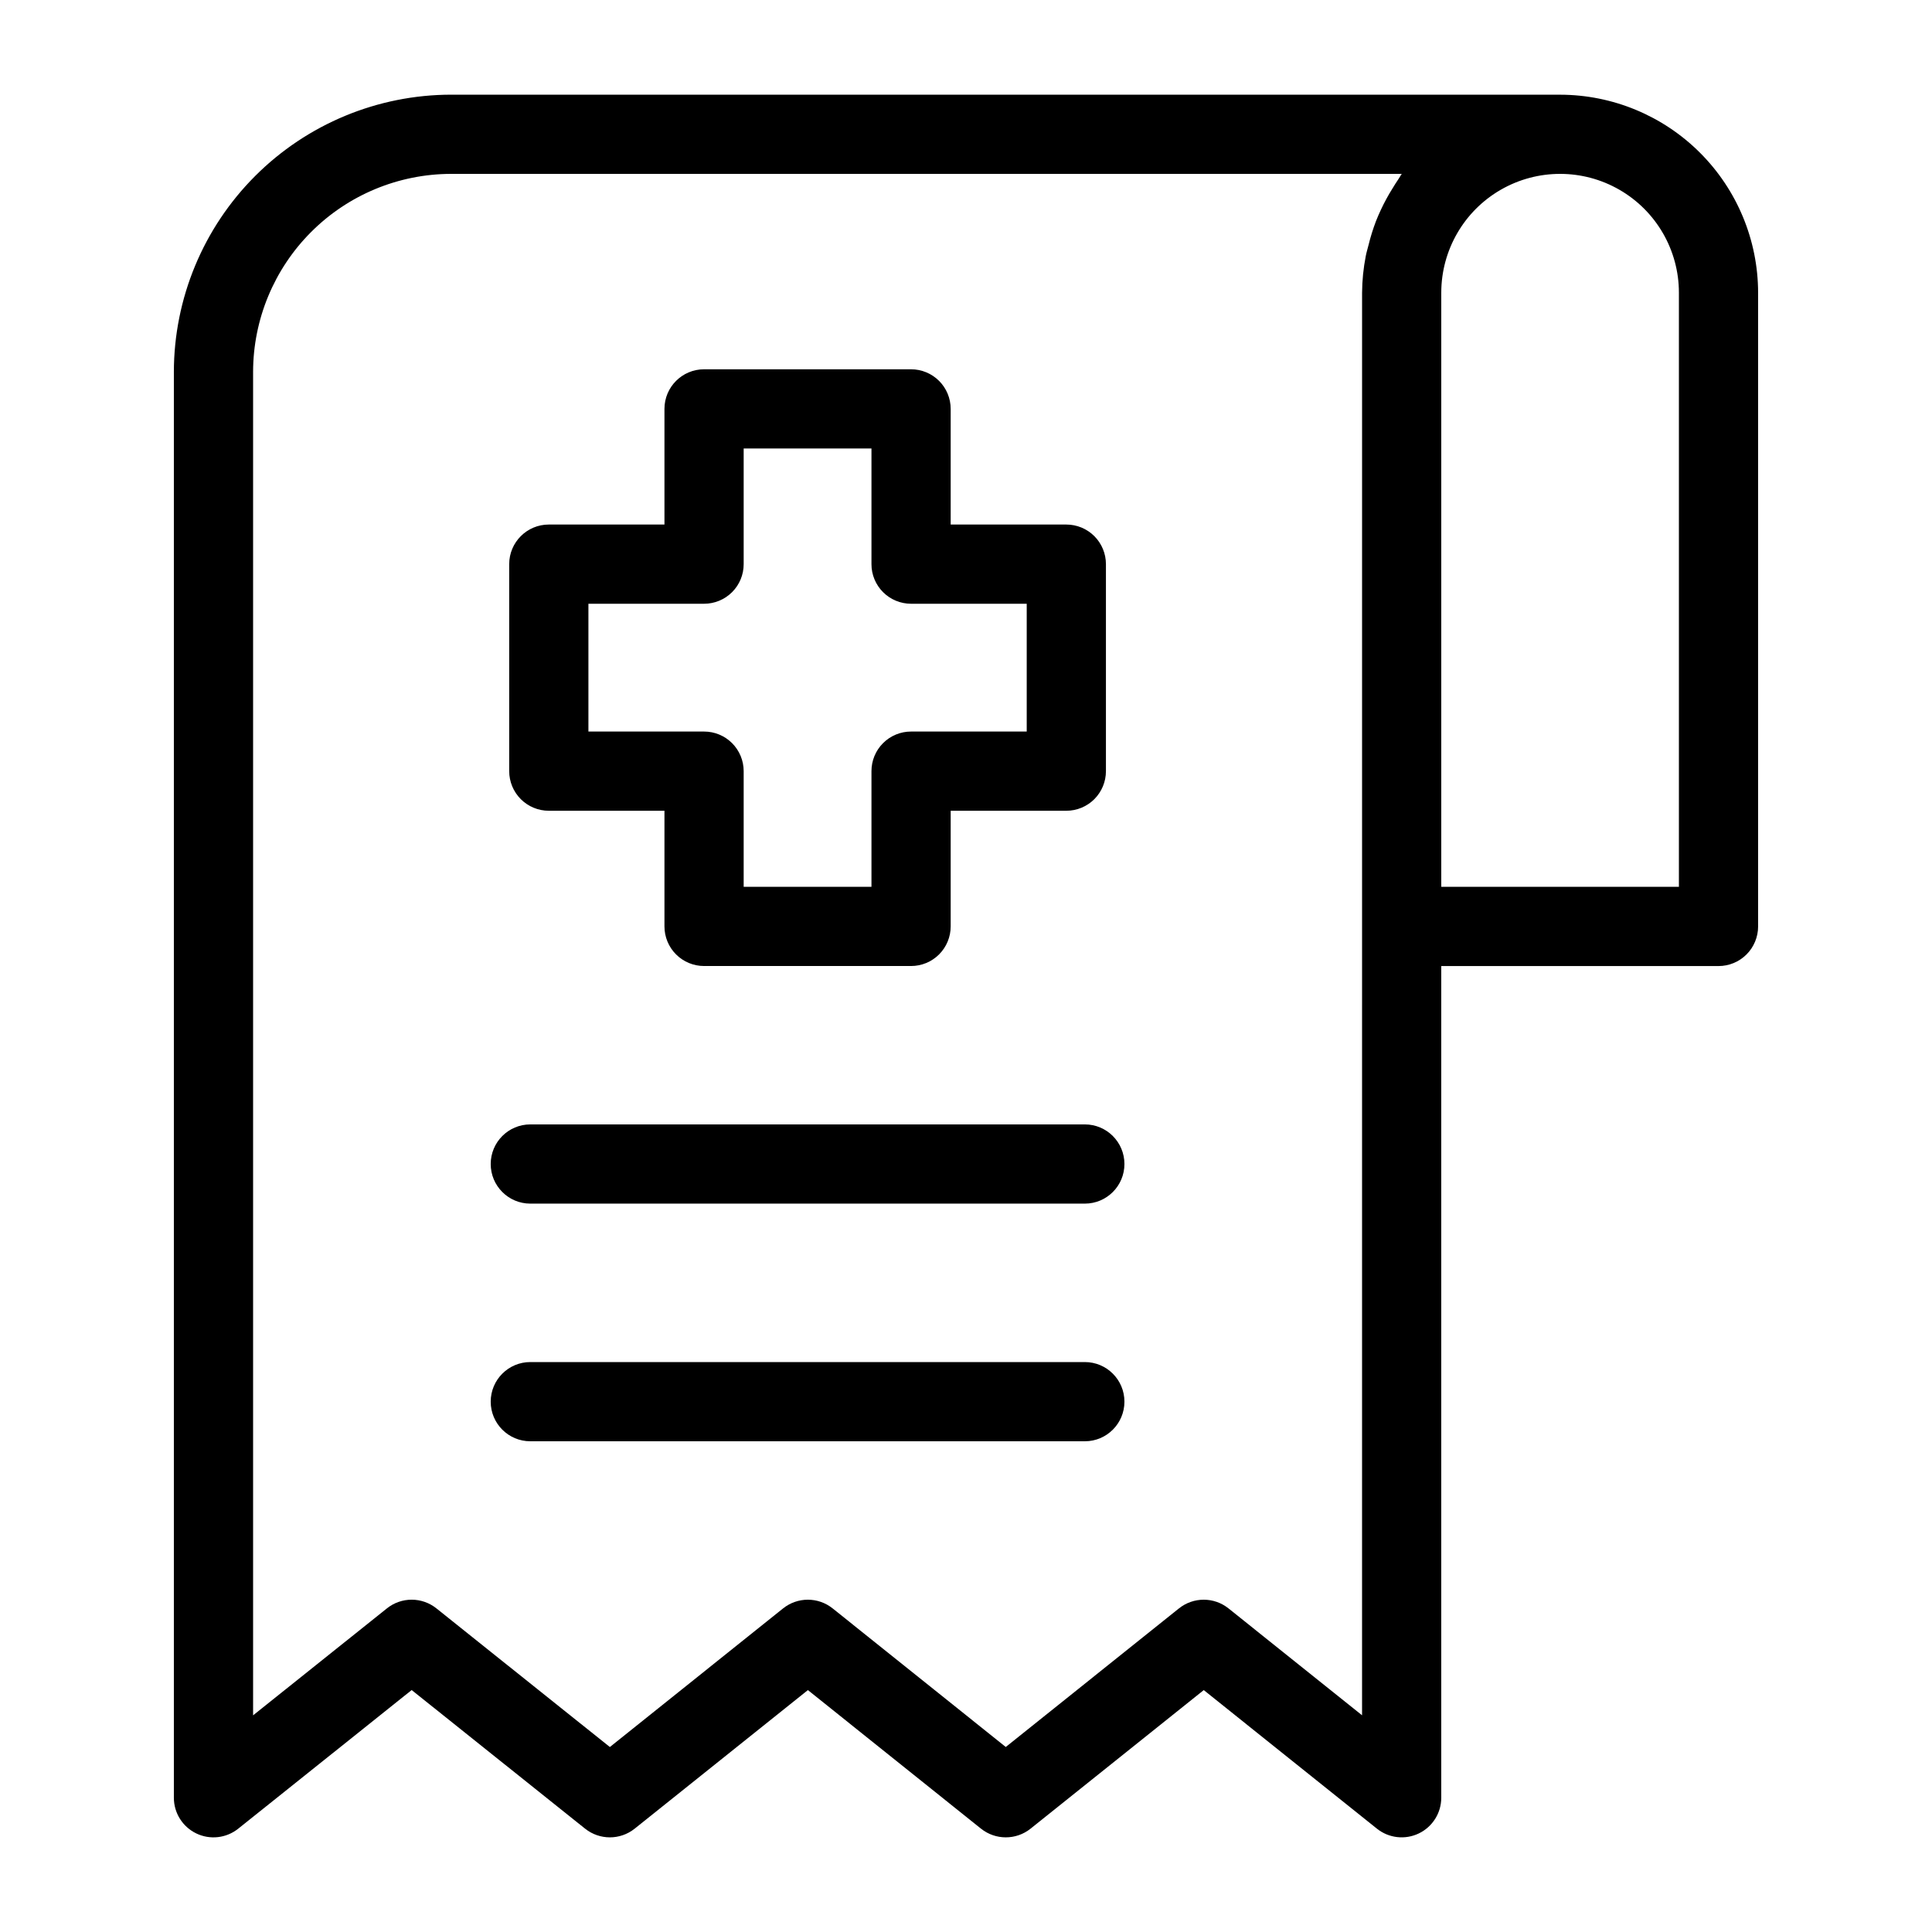
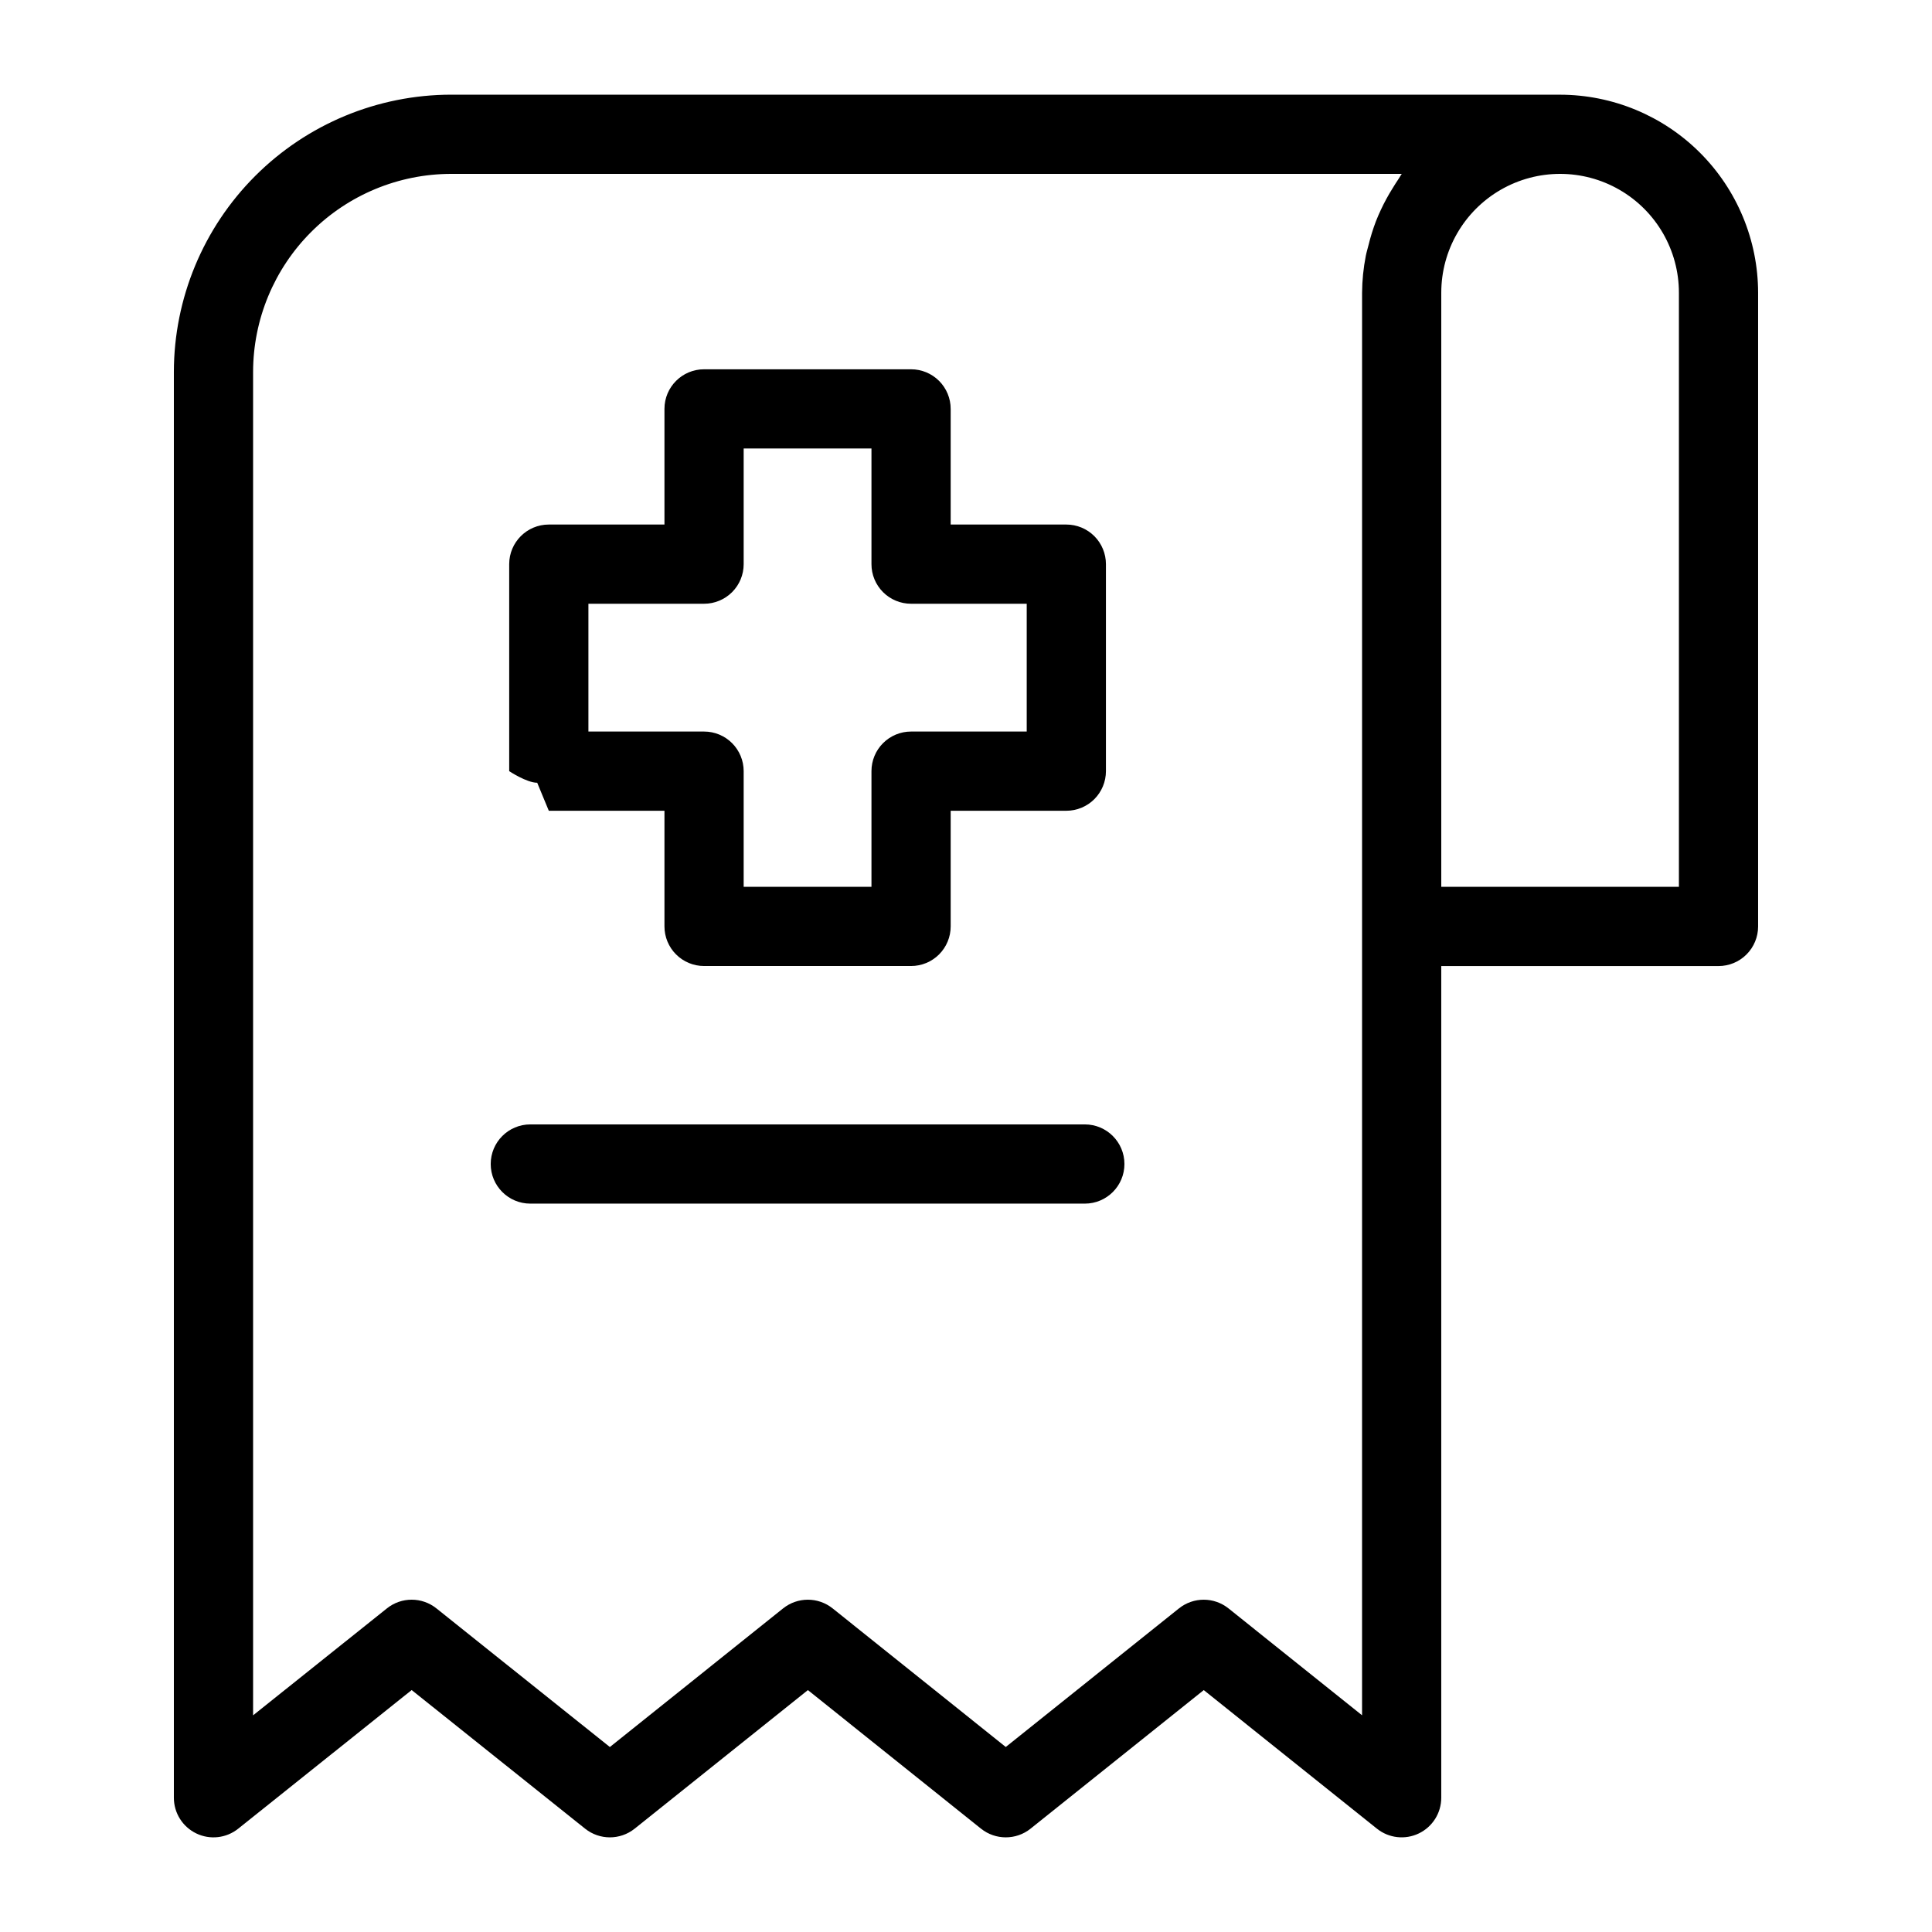
<svg xmlns="http://www.w3.org/2000/svg" fill="#000000" width="800px" height="800px" version="1.1" viewBox="144 144 512 512">
  <g>
    <path d="m557.44 169.09h-293.89c-19.48 0.023-38.152 7.773-51.926 21.547-13.773 13.773-21.523 32.445-21.547 51.926v377.86c0 4.035 2.312 7.711 5.945 9.457 3.633 1.75 7.949 1.262 11.102-1.254l45.973-36.746 45.973 36.746c3.836 3.055 9.273 3.055 13.109 0l45.922-36.734 45.879 36.727-0.004-0.004c3.836 3.066 9.281 3.07 13.121 0.012l45.91-36.734 45.887 36.719c3.148 2.523 7.465 3.016 11.102 1.27 3.637-1.746 5.953-5.422 5.953-9.457v-220.41h73.473c2.785 0 5.453-1.105 7.422-3.074s3.074-4.641 3.074-7.422v-167.94c-0.016-13.914-5.551-27.254-15.387-37.09-9.84-9.84-23.18-15.375-37.094-15.391zm-52.48 429.48-35.391-28.324c-3.836-3.07-9.281-3.074-13.121-0.012l-45.91 36.734-45.879-36.723c-3.836-3.07-9.281-3.074-13.121-0.012l-45.918 36.746-45.973-36.746c-3.832-3.062-9.27-3.062-13.102 0l-35.473 28.348v-356.02c0.016-13.914 5.551-27.254 15.391-37.09 9.836-9.84 23.176-15.375 37.09-15.391h251.93c-0.316 0.41-0.535 0.887-0.832 1.309-0.598 0.848-1.113 1.734-1.664 2.617v-0.004c-1.121 1.793-2.133 3.656-3.027 5.57-0.469 1.004-0.91 2.004-1.316 3.043-0.785 2.059-1.441 4.16-1.961 6.297-0.242 0.977-0.543 1.918-0.734 2.914-0.629 3.211-0.961 6.473-0.984 9.742zm83.969-219.56h-62.977v-157.44c0-11.25 6.004-21.645 15.746-27.27 9.742-5.625 21.746-5.625 31.488 0 9.742 5.625 15.742 16.02 15.742 27.27z" />
-     <path d="m289.44 358.86h30.648v30.648c0 2.781 1.105 5.453 3.074 7.422s4.637 3.074 7.422 3.074h54.859c2.781 0 5.453-1.105 7.422-3.074s3.074-4.641 3.074-7.422v-30.648h30.648c2.781 0 5.453-1.105 7.422-3.074s3.074-4.641 3.074-7.422v-54.859c0-2.781-1.105-5.453-3.074-7.422s-4.641-3.074-7.422-3.074h-30.648v-30.648c0-2.781-1.105-5.453-3.074-7.422s-4.641-3.074-7.422-3.074h-54.859c-5.797 0-10.496 4.699-10.496 10.496v30.648h-30.648c-5.797 0-10.496 4.699-10.496 10.496v54.859c0 2.781 1.105 5.453 3.074 7.422s4.637 3.074 7.422 3.074zm10.496-54.859h30.648c2.785 0 5.457-1.105 7.426-3.074s3.074-4.637 3.07-7.422v-30.648h33.867v30.648c-0.004 2.785 1.102 5.453 3.07 7.422s4.641 3.074 7.426 3.074h30.648v33.867h-30.648c-2.785-0.004-5.457 1.102-7.426 3.07s-3.074 4.641-3.07 7.426v30.648h-33.867v-30.648c0-2.785-1.105-5.457-3.074-7.426s-4.637-3.074-7.422-3.07h-30.648z" />
+     <path d="m289.44 358.86h30.648v30.648c0 2.781 1.105 5.453 3.074 7.422s4.637 3.074 7.422 3.074h54.859c2.781 0 5.453-1.105 7.422-3.074s3.074-4.641 3.074-7.422v-30.648h30.648c2.781 0 5.453-1.105 7.422-3.074s3.074-4.641 3.074-7.422v-54.859c0-2.781-1.105-5.453-3.074-7.422s-4.641-3.074-7.422-3.074h-30.648v-30.648c0-2.781-1.105-5.453-3.074-7.422s-4.641-3.074-7.422-3.074h-54.859c-5.797 0-10.496 4.699-10.496 10.496v30.648h-30.648c-5.797 0-10.496 4.699-10.496 10.496v54.859s4.637 3.074 7.422 3.074zm10.496-54.859h30.648c2.785 0 5.457-1.105 7.426-3.074s3.074-4.637 3.07-7.422v-30.648h33.867v30.648c-0.004 2.785 1.102 5.453 3.07 7.422s4.641 3.074 7.426 3.074h30.648v33.867h-30.648c-2.785-0.004-5.457 1.102-7.426 3.07s-3.074 4.641-3.07 7.426v30.648h-33.867v-30.648c0-2.785-1.105-5.457-3.074-7.426s-4.637-3.074-7.422-3.07h-30.648z" />
    <path d="m431.49 441.98h-146.95c-5.797 0-10.496 4.699-10.496 10.496s4.699 10.496 10.496 10.496h146.95c5.797 0 10.496-4.699 10.496-10.496s-4.699-10.496-10.496-10.496z" />
-     <path d="m431.49 504.96h-146.95c-5.797 0-10.496 4.699-10.496 10.496s4.699 10.496 10.496 10.496h146.95c5.797 0 10.496-4.699 10.496-10.496s-4.699-10.496-10.496-10.496z" />
  </g>
</svg>